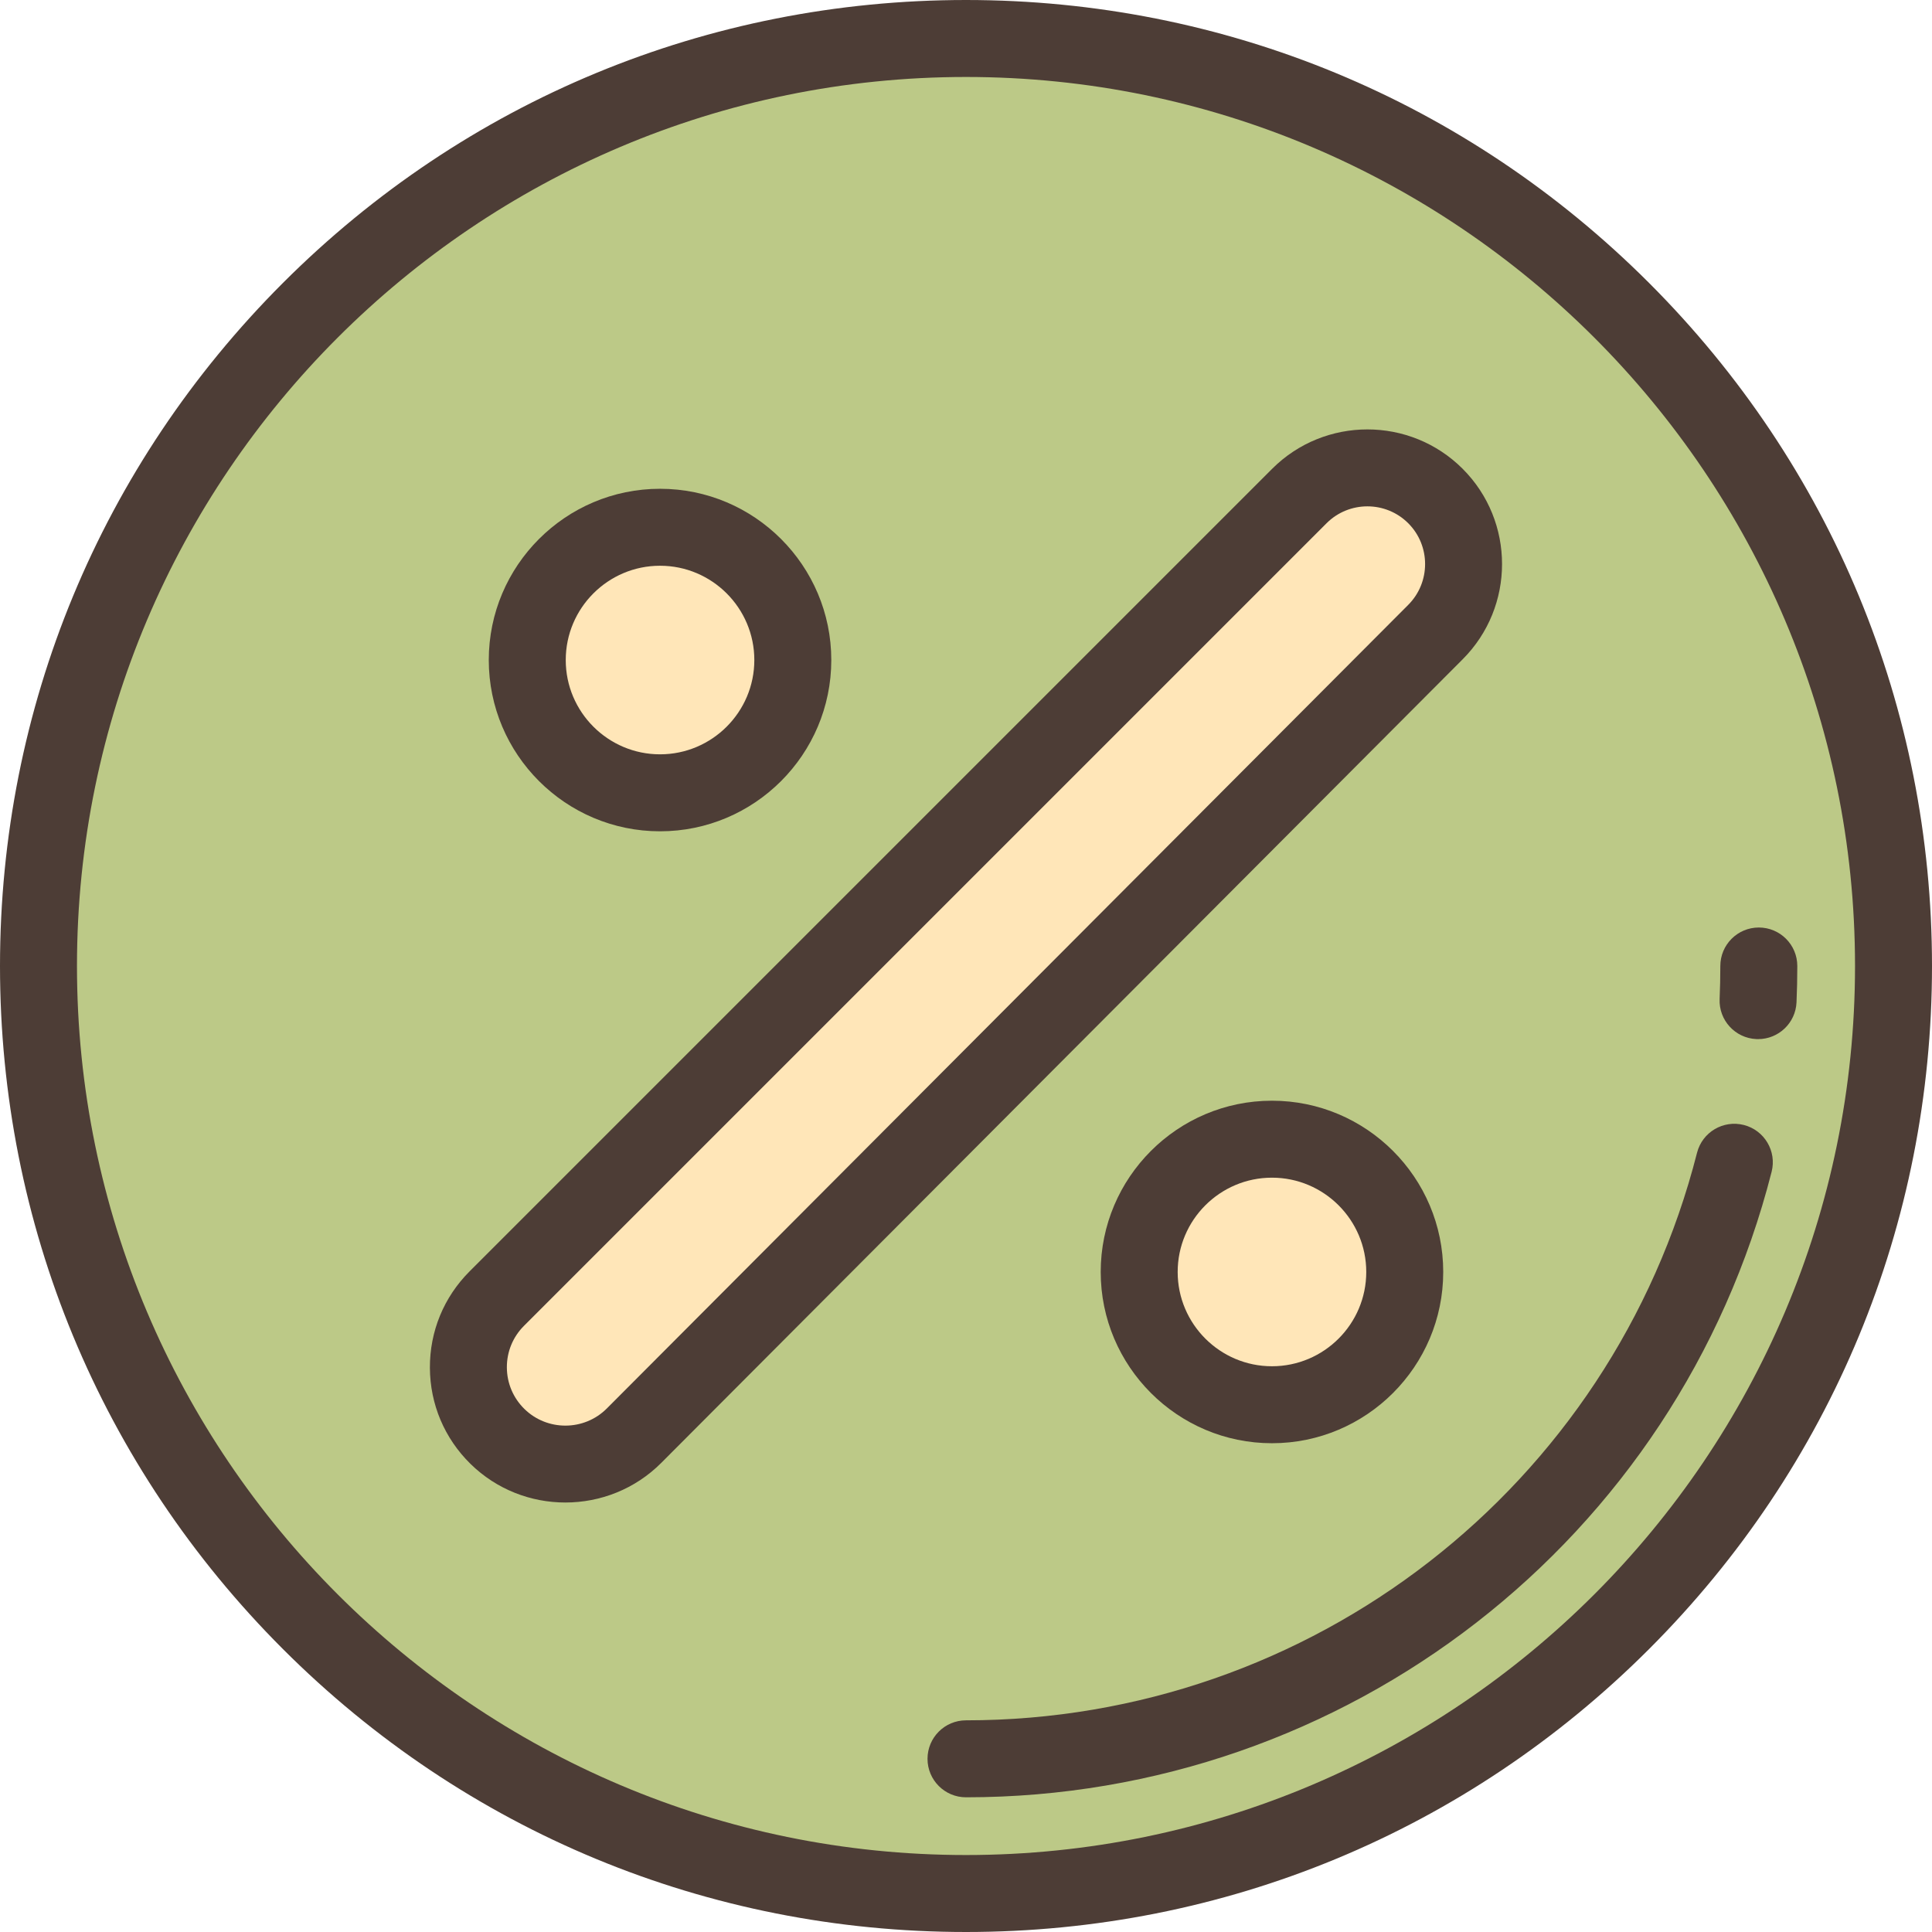
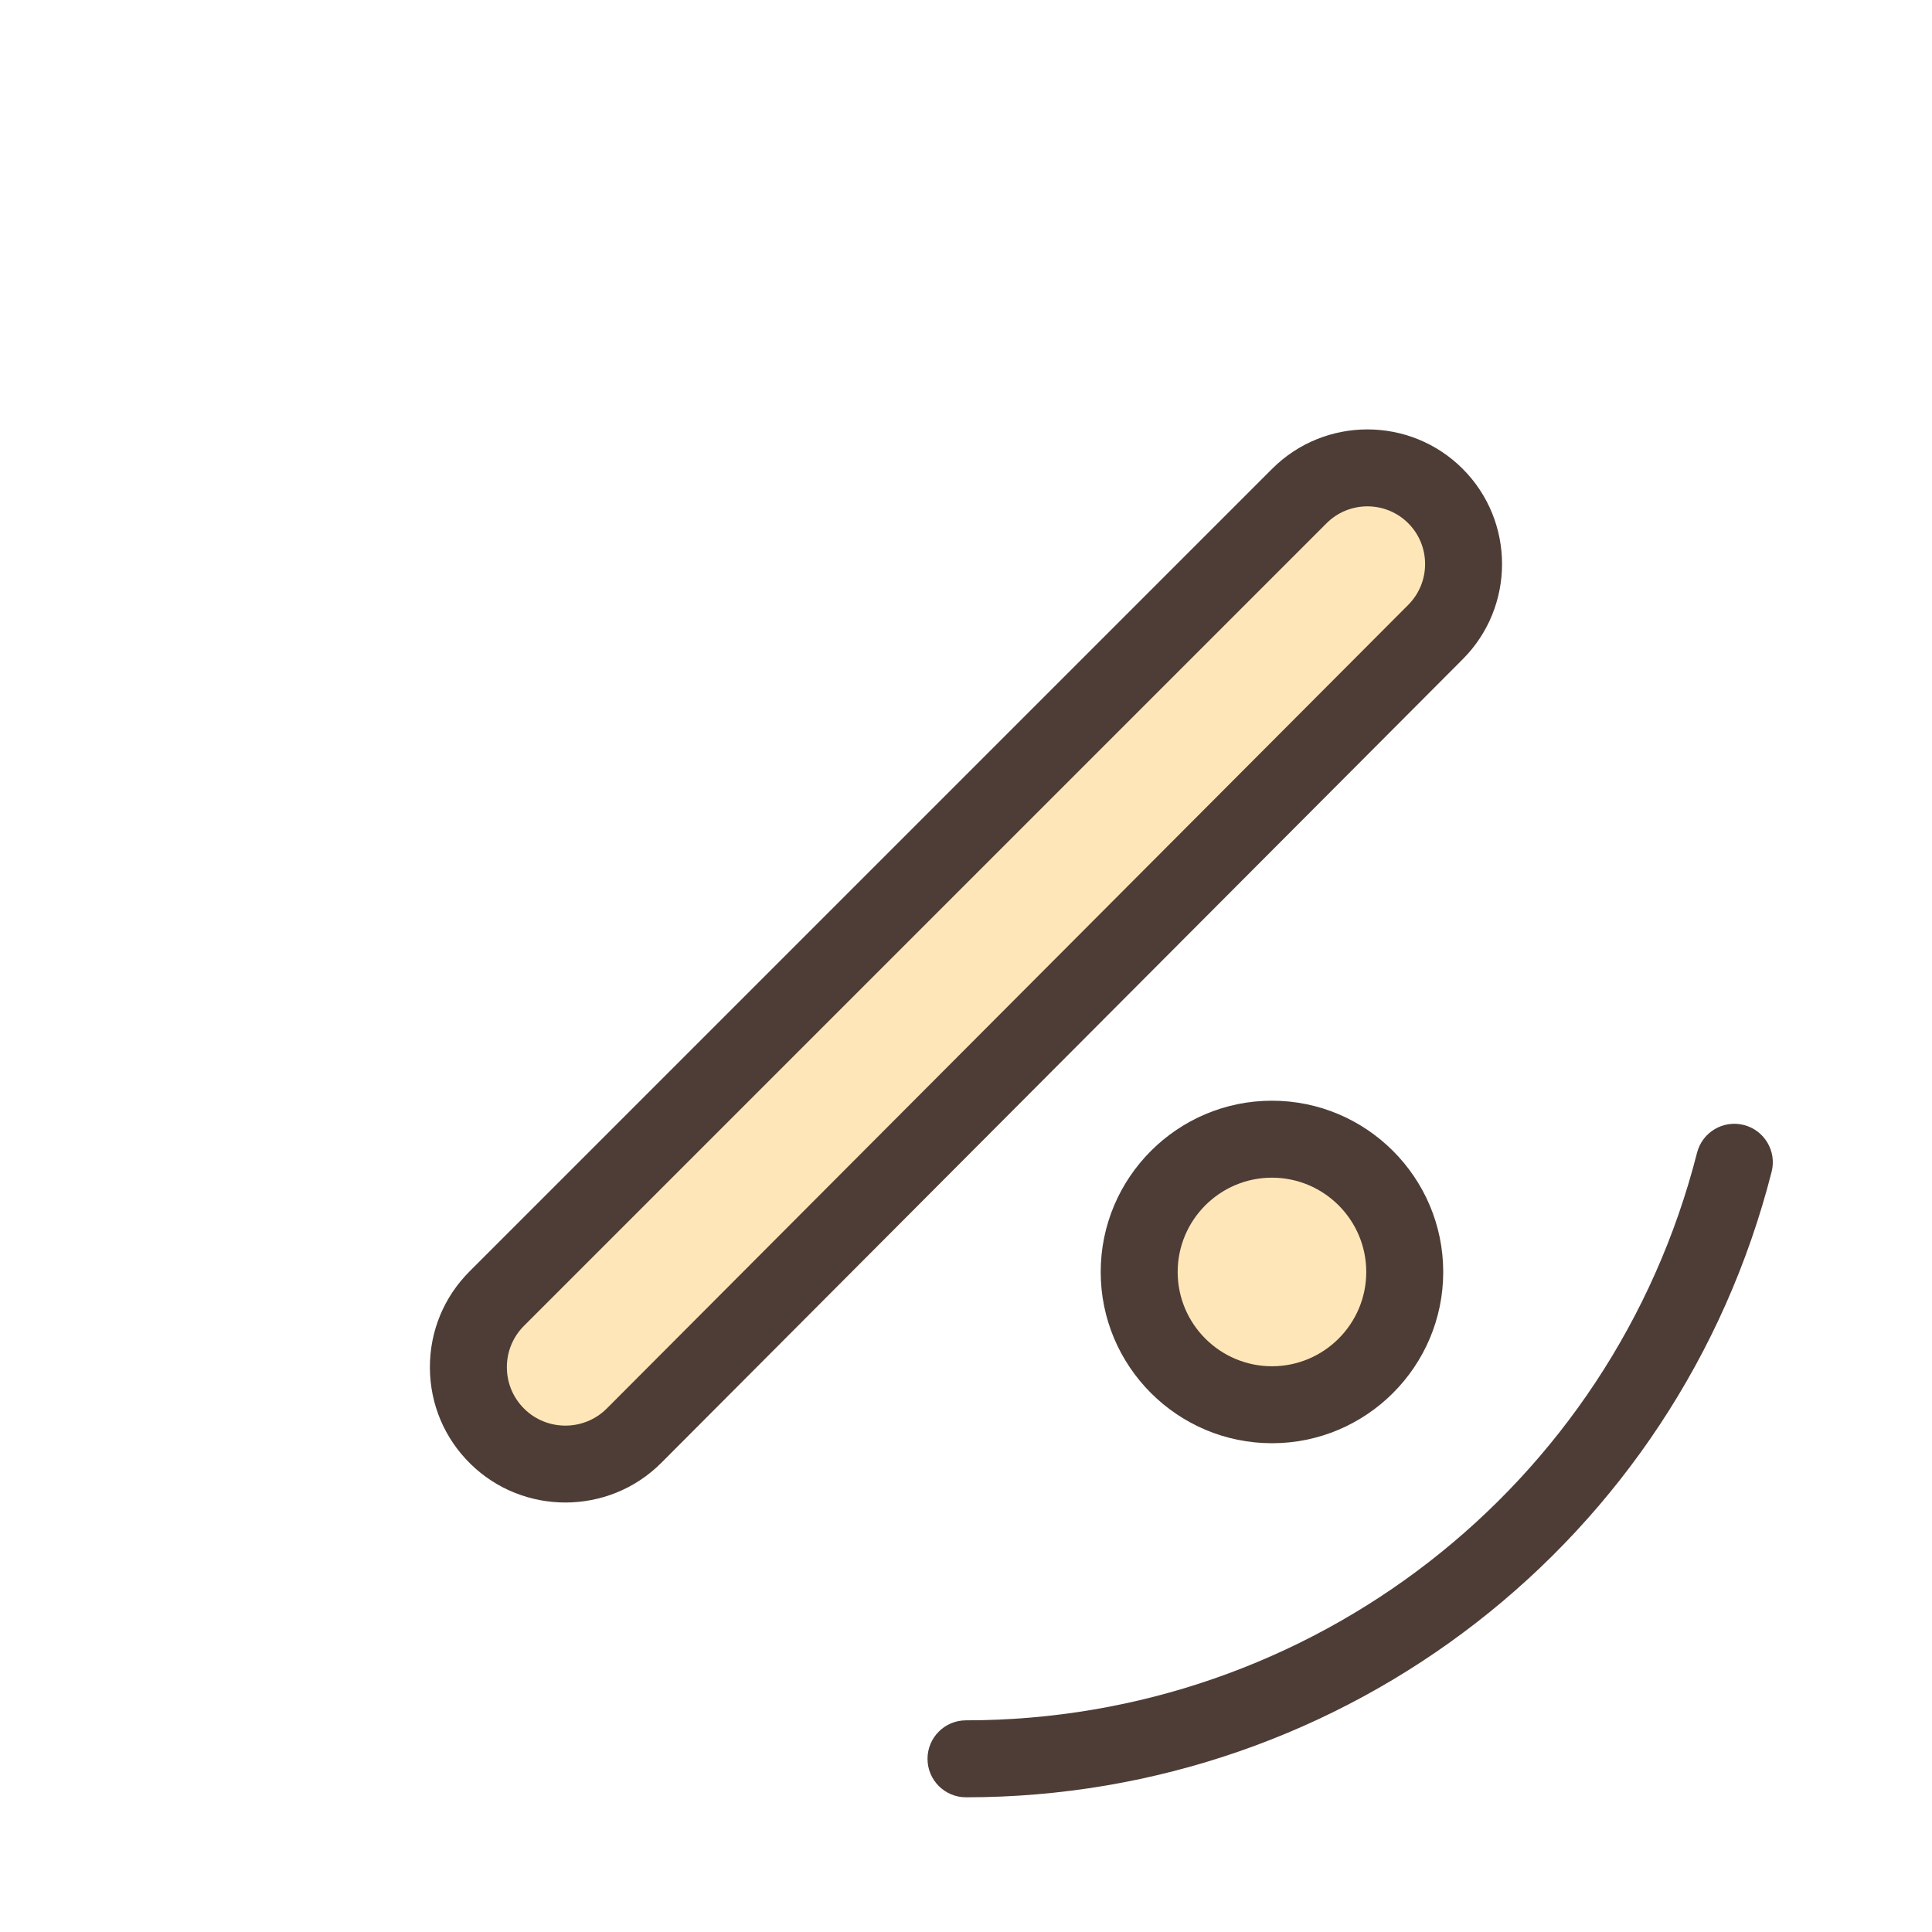
<svg xmlns="http://www.w3.org/2000/svg" height="800px" width="800px" version="1.1" id="Layer_1" viewBox="0 0 512 512" xml:space="preserve">
-   <circle style="fill:#BCC987;" cx="256" cy="256" r="245.801" />
  <g>
    <path style="fill:#FFE6B8;" d="M131.82,380.655c-10.193-10.01-10.267-26.412-0.165-36.514l212.692-212.692   c9.959-9.957,26.102-9.957,36.059,0s9.957,26.102,0,36.059L168.043,380.453C158.075,390.462,141.897,390.552,131.82,380.655   L131.82,380.655z" />
-     <circle style="fill:#FFE6B8;" cx="174.916" cy="174.916" r="35.187" />
    <circle style="fill:#FFE6B8;" cx="337.084" cy="337.084" r="35.187" />
  </g>
  <g>
-     <path style="fill:#4D3D36;" d="M256,512c-68.38,0-132.667-26.628-181.02-74.981C26.628,388.667,0,324.381,0,256   S26.628,123.333,74.98,74.981C123.333,26.628,187.62,0,256,0c68.381,0,132.667,26.628,181.019,74.981   C485.372,123.333,512,187.619,512,256s-26.628,132.667-74.981,181.019C388.667,485.372,324.381,512,256,512z M256,20.398   C126.089,20.398,20.398,126.089,20.398,256S126.089,491.602,256,491.602S491.602,385.911,491.602,256S385.911,20.398,256,20.398z" />
    <path style="fill:#4D3D36;" d="M149.828,398.181c-9.096,0-18.193-3.413-25.156-10.25l0,0c-6.885-6.764-10.702-15.804-10.745-25.455   c-0.043-9.651,3.691-18.724,10.515-25.548l212.692-212.691c13.918-13.917,36.565-13.917,50.483,0   c13.918,13.919,13.918,36.566,0.001,50.484L175.265,387.655C168.281,394.668,159.057,398.181,149.828,398.181z M138.965,373.378   c6.057,5.949,15.86,5.895,21.851-0.121l212.368-212.95c5.975-5.974,5.975-15.68,0.01-21.647c-5.965-5.962-15.67-5.961-21.637,0.001   L138.866,351.352c-2.948,2.947-4.56,6.864-4.542,11.031C134.344,366.553,135.992,370.457,138.965,373.378L138.965,373.378z" />
-     <path style="fill:#4D3D36;" d="M174.916,220.303c-25.027,0-45.386-20.361-45.386-45.386s20.36-45.386,45.386-45.386   s45.386,20.361,45.386,45.386S199.943,220.303,174.916,220.303z M174.916,149.928c-13.778,0-24.988,11.209-24.988,24.988   c0,13.779,11.21,24.988,24.988,24.988s24.988-11.209,24.988-24.988C199.904,161.137,188.694,149.928,174.916,149.928z" />
    <path style="fill:#4D3D36;" d="M337.084,382.47c-25.026,0-45.386-20.361-45.386-45.386c0-25.026,20.361-45.386,45.386-45.386   c25.026,0,45.386,20.361,45.386,45.386C382.47,362.109,362.109,382.47,337.084,382.47z M337.084,312.096   c-13.779,0-24.988,11.209-24.988,24.988s11.209,24.988,24.988,24.988s24.988-11.209,24.988-24.988S350.863,312.096,337.084,312.096   z" />
    <path style="fill:#4D3D36;" d="M256,476.303c-5.633,0-10.199-4.567-10.199-10.199c0-5.632,4.566-10.199,10.199-10.199   c91.512,0,171.176-61.849,193.731-150.406c1.389-5.459,6.936-8.756,12.4-7.367c5.46,1.39,8.757,6.943,7.367,12.4   C444.64,408.135,356.847,476.303,256,476.303z" />
-     <path style="fill:#4D3D36;" d="M465.914,275.378c-0.149,0-0.298-0.003-0.448-0.01c-5.628-0.243-9.993-5.002-9.749-10.63   c0.124-2.883,0.188-5.824,0.188-8.739c0-5.632,4.567-10.199,10.199-10.199c5.632,0,10.199,4.567,10.199,10.199   c0,3.208-0.069,6.444-0.207,9.62C475.859,271.097,471.344,275.378,465.914,275.378z" />
  </g>
</svg>